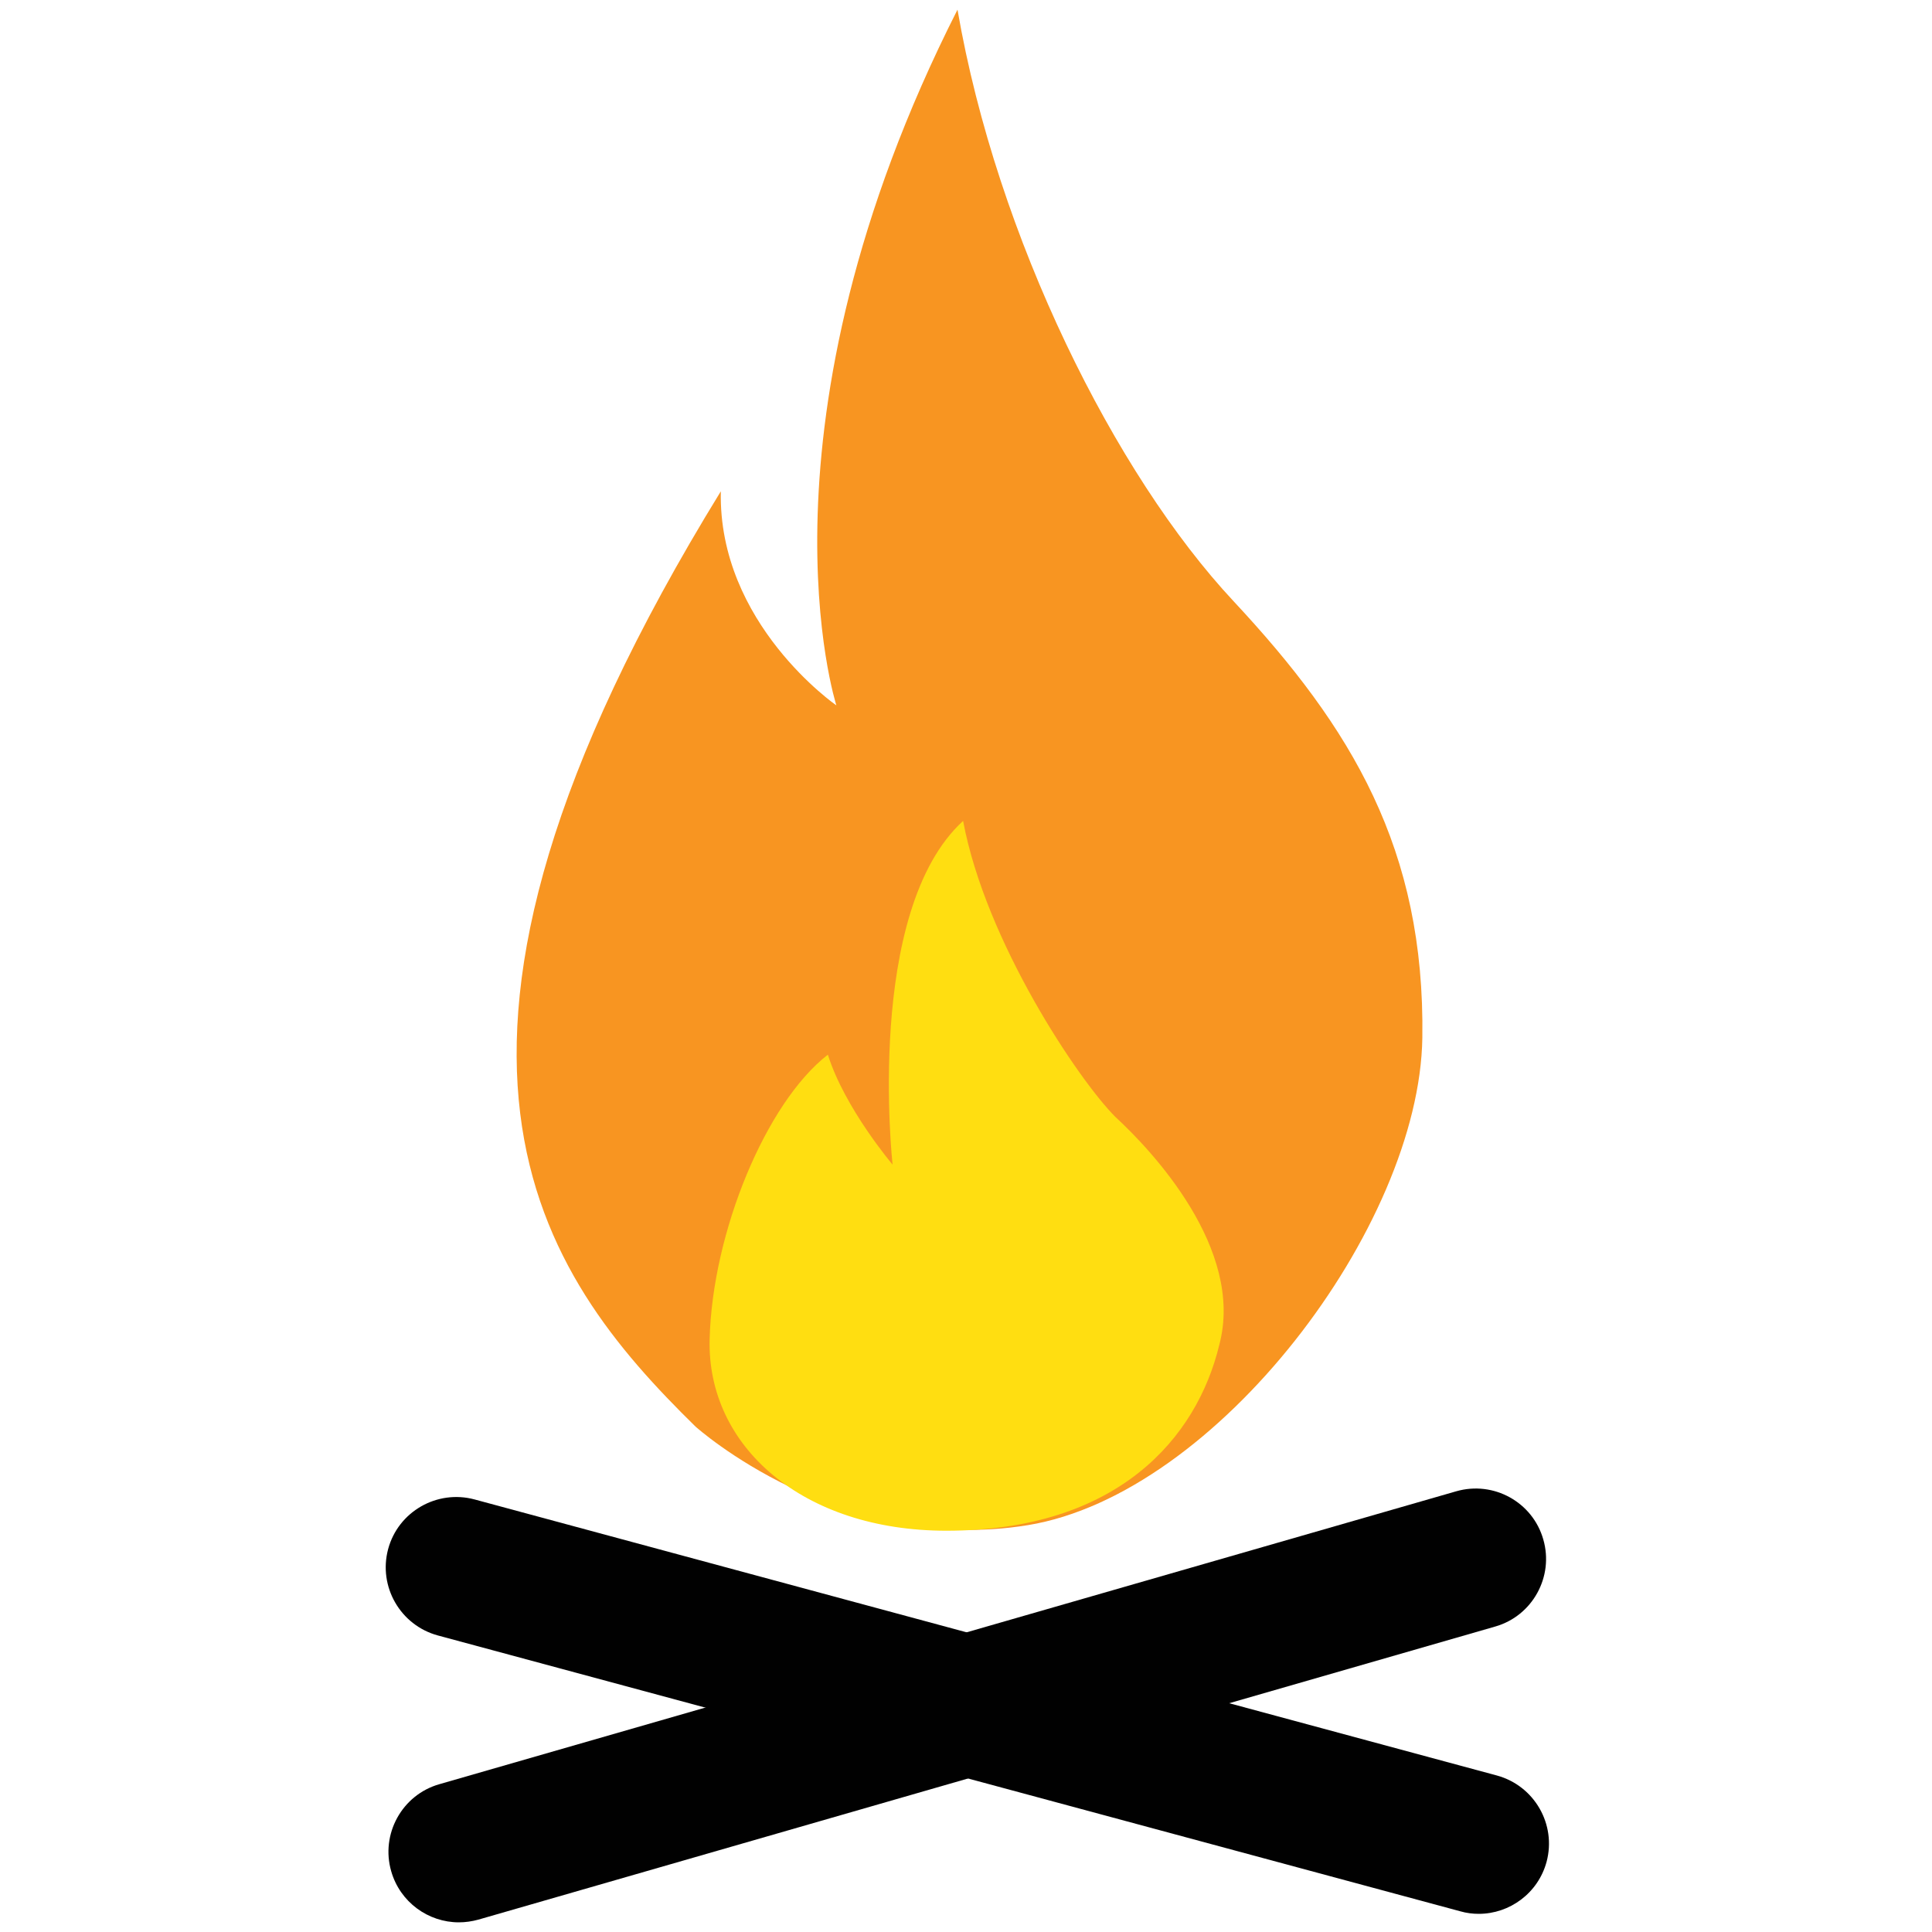
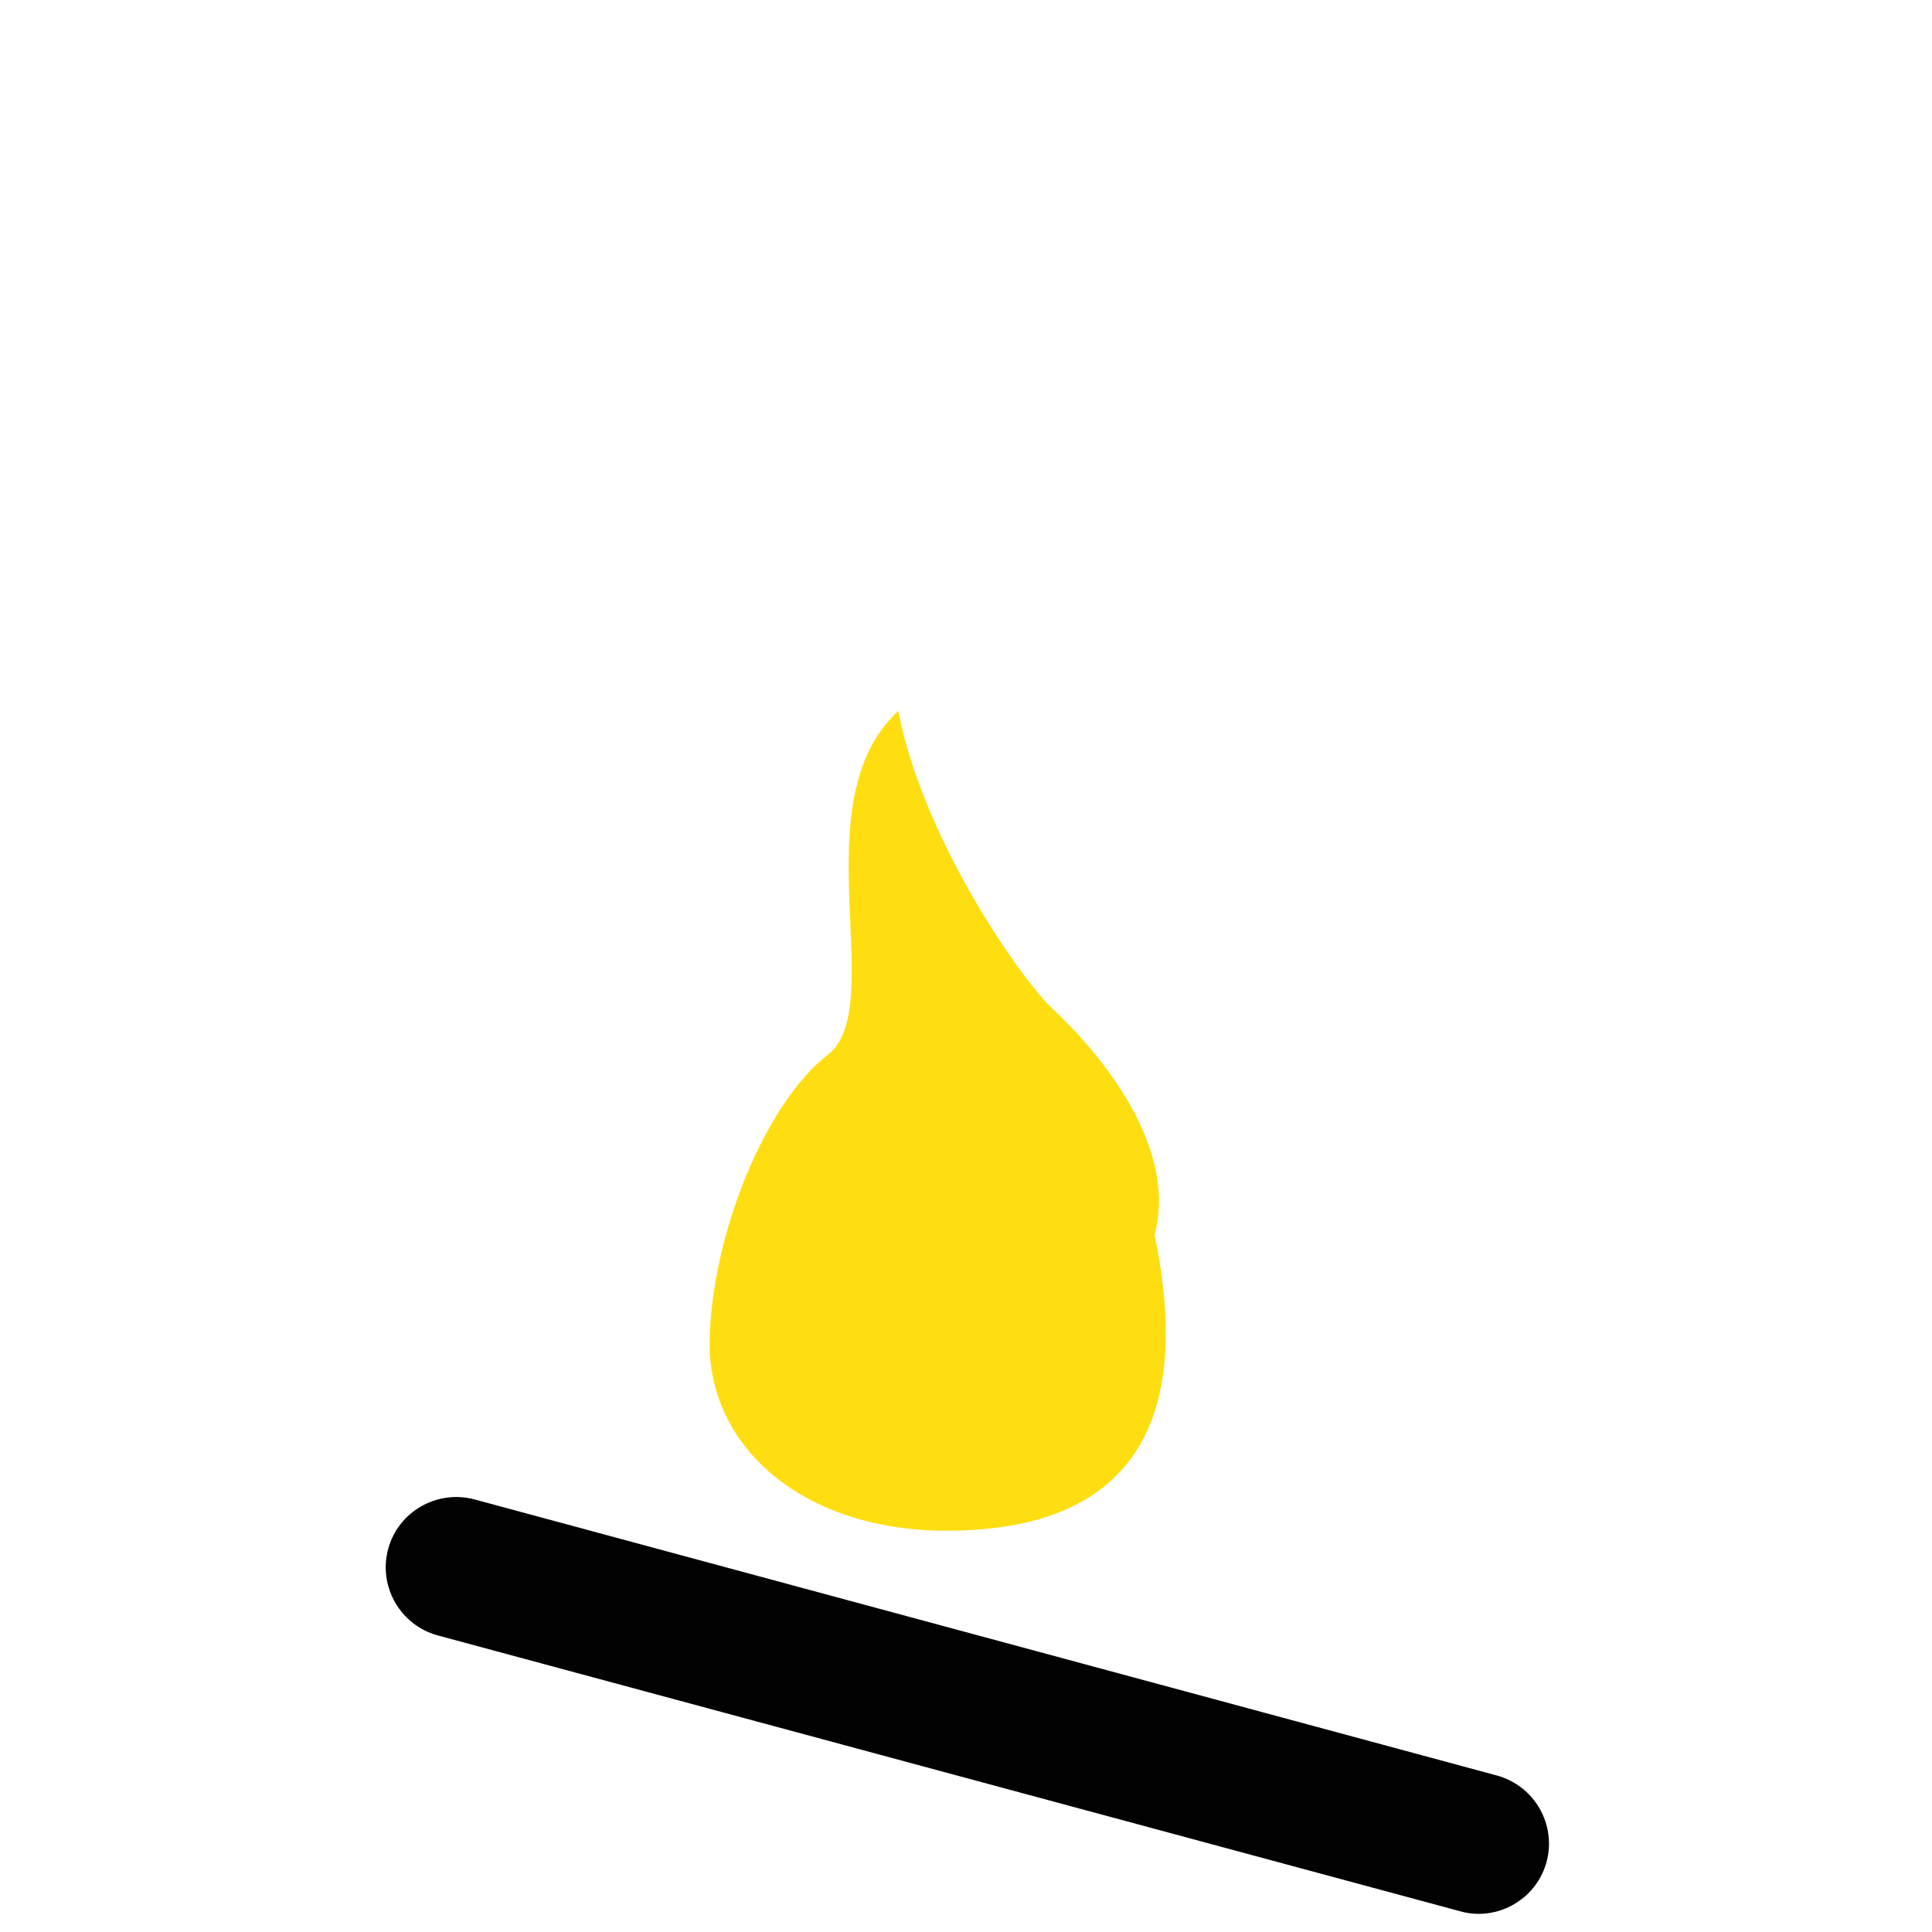
<svg xmlns="http://www.w3.org/2000/svg" version="1.1" id="Layer_1" x="0px" y="0px" viewBox="0 0 1000 1000" style="enable-background:new 0 0 1000 1000;" xml:space="preserve">
  <style type="text/css">
	.st0{fill:#010101;}
	.st1{fill:#F89521;}
	.st2{fill:#FFDE11;}
</style>
  <g>
-     <path class="st0" d="M237.5,995c-15.8,0-30.4-10.4-35-26.4c-5.6-19.3,5.6-39.6,24.9-45.1l526.3-151.6c19.4-5.6,39.6,5.6,45.1,24.9   c5.6,19.3-5.6,39.6-24.9,45.1L247.6,993.6C244.3,994.5,240.9,995,237.5,995z" />
-   </g>
+     </g>
  <g>
    <path class="st0" d="M765.4,990.6c-3.1,0-6.4-0.4-9.5-1.3L226.6,846.5c-19.4-5.3-30.9-25.3-25.7-44.7c5.2-19.4,25.3-30.9,44.7-25.7   L774.8,919c19.4,5.3,30.9,25.3,25.7,44.7C796.1,979.9,781.4,990.6,765.4,990.6z" />
  </g>
  <g>
-     <path class="st1" d="M360,738.4c-80.2-78.7-166.2-192.5,13.1-484.1c-1.5,68.5,59.8,110.8,59.8,110.8S386.2,220.8,495.6,5   c20.4,118.1,81.6,240.6,142.9,306.2c61.2,65.6,99.1,128.3,97.7,226c-1.5,97.7-106.4,236.2-204.1,252.2S360,738.4,360,738.4z" />
-   </g>
+     </g>
  <g>
-     <path class="st2" d="M489.8,792.3c-74.4,0-123.9-43.7-122.5-99.1s29.2-122.5,61.2-147.3c8.7,27.7,33.5,56.9,33.5,56.9   s-14.6-131.2,36.5-177.9c11.7,62.7,59.8,134.1,78.7,153.1c19,17.5,67.1,68.5,53.9,118.1C619.5,744.2,578.7,792.3,489.8,792.3z" />
+     <path class="st2" d="M489.8,792.3c-74.4,0-123.9-43.7-122.5-99.1s29.2-122.5,61.2-147.3s-14.6-131.2,36.5-177.9c11.7,62.7,59.8,134.1,78.7,153.1c19,17.5,67.1,68.5,53.9,118.1C619.5,744.2,578.7,792.3,489.8,792.3z" />
  </g>
</svg>